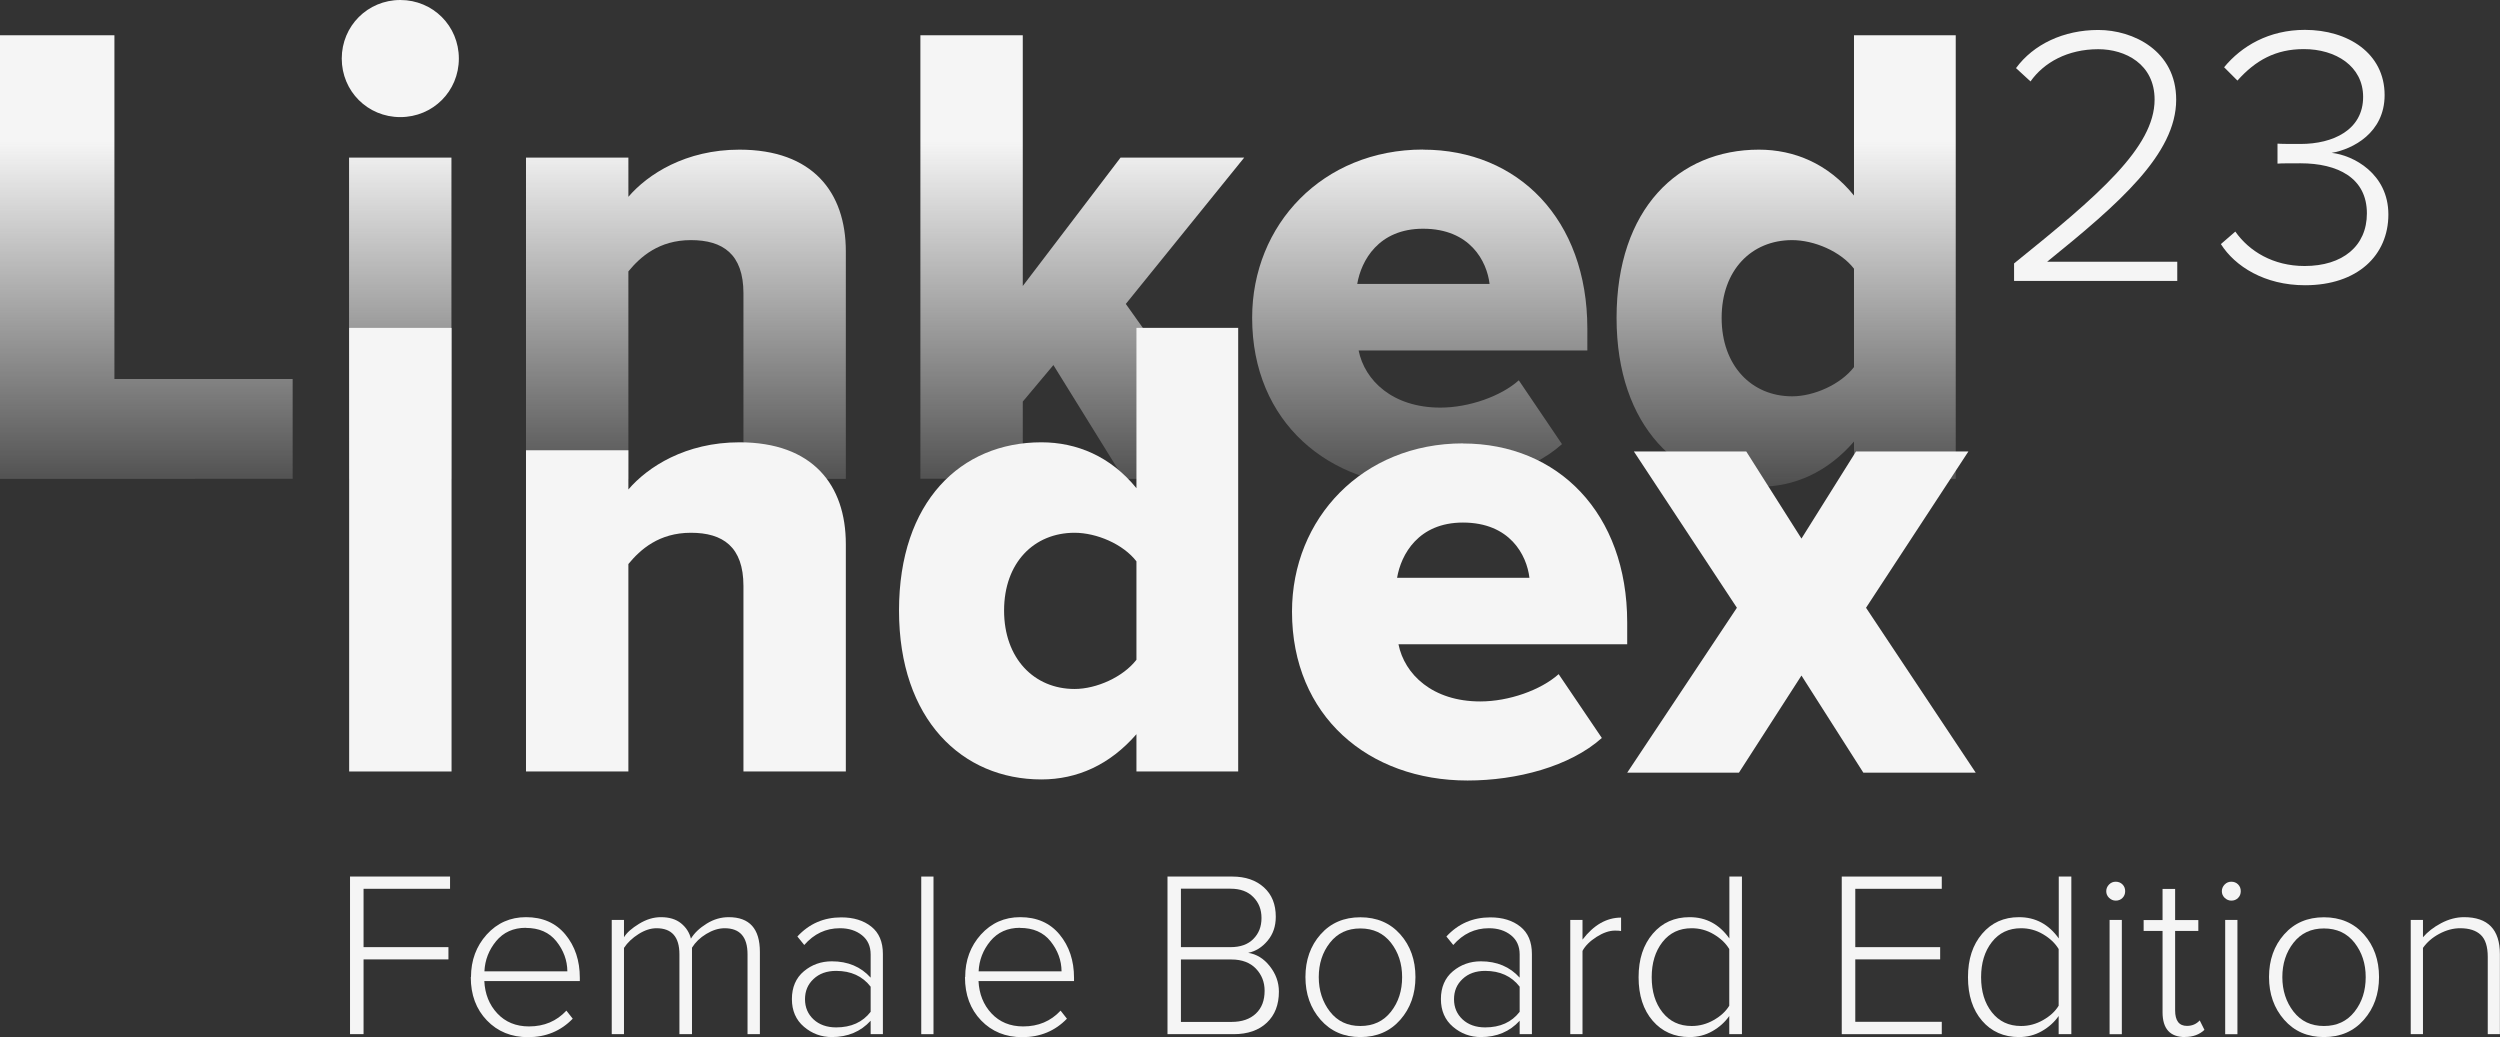
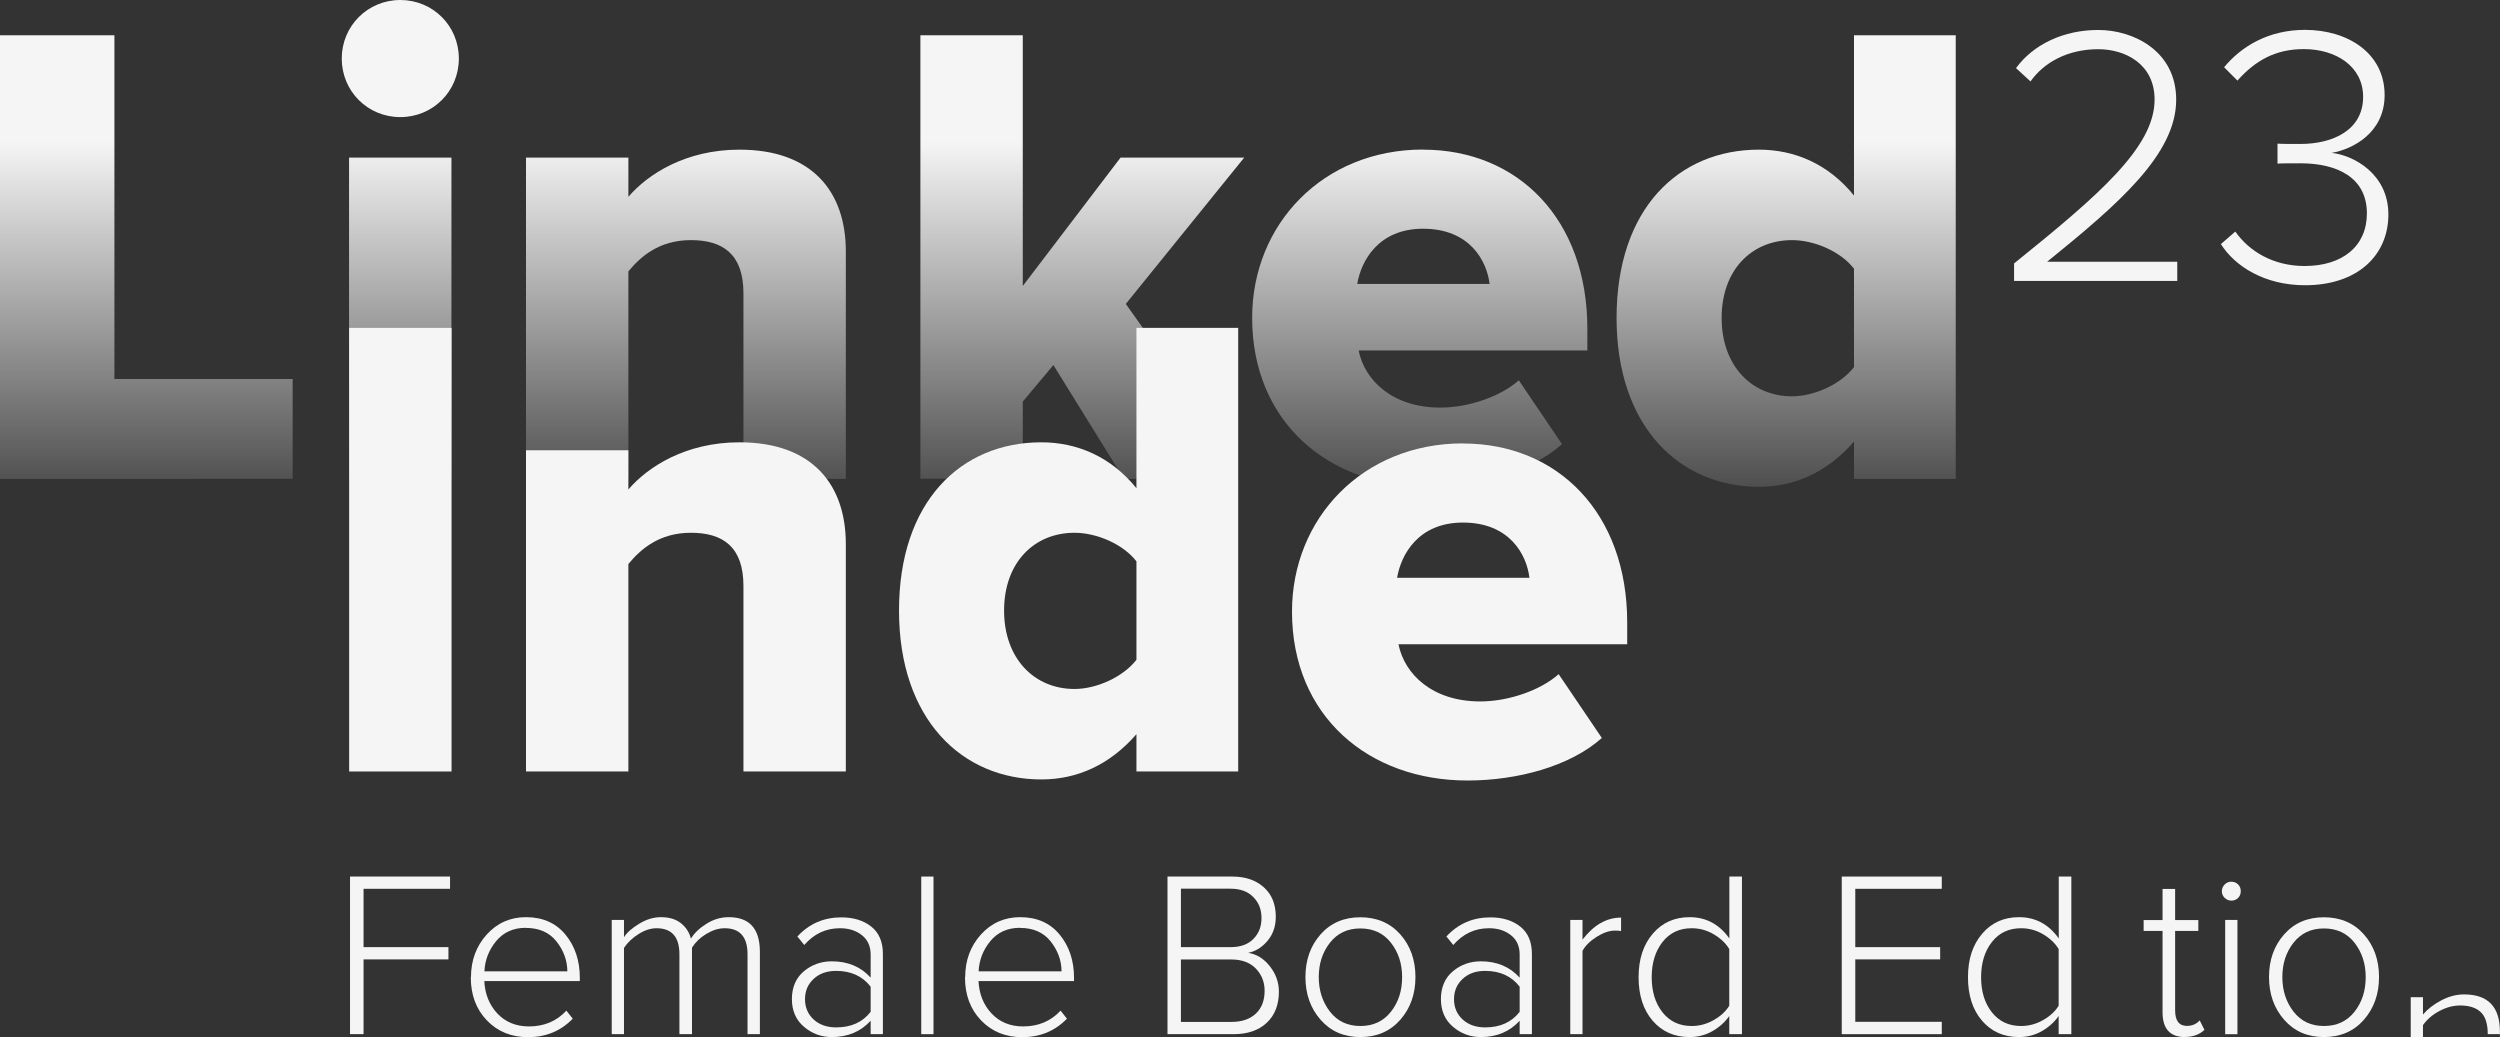
<svg xmlns="http://www.w3.org/2000/svg" xmlns:xlink="http://www.w3.org/1999/xlink" id="Ebene_2" data-name="Ebene 2" viewBox="0 0 232.7 96.53">
  <rect x="0" y="0" width="232.7" height="96.53" fill="#333333" stroke="none" />
  <defs>
    <style>
      .cls-1 {
        fill: none;
      }

      .cls-2 {
        fill: url(#Unbenannter_Verlauf_12-6);
      }

      .cls-3 {
        fill: url(#Unbenannter_Verlauf_12-2);
      }

      .cls-4 {
        fill: url(#Unbenannter_Verlauf_12-4);
      }

      .cls-5 {
        fill: url(#Unbenannter_Verlauf_12-5);
      }

      .cls-6 {
        fill: url(#Unbenannter_Verlauf_12-3);
      }

      .cls-7 {
        fill: #f5f5f5;
      }

      .cls-8 {
        fill: url(#Unbenannter_Verlauf_12);
      }
    </style>
    <linearGradient id="Unbenannter_Verlauf_12" data-name="Unbenannter Verlauf 12" x1="13.62" y1="13.17" x2="13.62" y2="50.65" gradientUnits="userSpaceOnUse">
      <stop offset="0" stop-color="#f5f5f5" />
      <stop offset="1" stop-color="#f5f5f5" stop-opacity="0" />
    </linearGradient>
    <linearGradient id="Unbenannter_Verlauf_12-2" data-name="Unbenannter Verlauf 12" x1="37.26" x2="37.26" y2="50.65" xlink:href="#Unbenannter_Verlauf_12" />
    <linearGradient id="Unbenannter_Verlauf_12-3" data-name="Unbenannter Verlauf 12" x1="63.85" y1="13.17" x2="63.85" y2="50.65" xlink:href="#Unbenannter_Verlauf_12" />
    <linearGradient id="Unbenannter_Verlauf_12-4" data-name="Unbenannter Verlauf 12" x1="100.74" y1="13.17" x2="100.74" y2="50.65" xlink:href="#Unbenannter_Verlauf_12" />
    <linearGradient id="Unbenannter_Verlauf_12-5" data-name="Unbenannter Verlauf 12" x1="132.15" y1="13.17" x2="132.15" y2="50.65" xlink:href="#Unbenannter_Verlauf_12" />
    <linearGradient id="Unbenannter_Verlauf_12-6" data-name="Unbenannter Verlauf 12" x1="166.26" y1="13.17" x2="166.26" y2="50.65" xlink:href="#Unbenannter_Verlauf_12" />
  </defs>
  <g id="Ebene_1-2" data-name="Ebene 1">
    <g>
      <g>
        <g>
          <path class="cls-1" d="m0,44.57V3.28h10.65v32h16.59v9.29H0Z" />
          <path class="cls-1" d="m31.81,5.45c0-3.03,2.41-5.45,5.45-5.45s5.45,2.41,5.45,5.45-2.41,5.45-5.45,5.45-5.45-2.41-5.45-5.45Zm.68,39.12V14.67h9.53v29.9h-9.53Z" />
          <path class="cls-1" d="m69.2,44.57v-17.27c0-3.65-1.92-4.95-4.89-4.95s-4.7,1.55-5.82,2.91v19.31h-9.53V14.67h9.53v3.65c1.8-2.1,5.32-4.39,10.34-4.39,6.81,0,9.9,3.96,9.9,9.47v21.17h-9.53Z" />
          <path class="cls-1" d="m104.61,44.57l-6.56-10.59-2.85,3.4v7.18h-9.53V3.28h9.53v23.34l9.1-11.95h11.51l-11.02,13.62,11.58,16.28h-11.76Z" />
          <path class="cls-1" d="m132.46,13.93c8.85,0,15.29,6.5,15.29,16.65v2.04h-21.29c.56,2.79,3.16,5.32,7.61,5.32,2.66,0,5.63-1.05,7.3-2.54l4.02,5.94c-2.97,2.66-7.92,3.96-12.5,3.96-9.22,0-16.34-6-16.34-15.72,0-8.67,6.56-15.66,15.91-15.66Zm-6.13,12.5h12.32c-.25-2.1-1.8-5.14-6.19-5.14-4.15,0-5.76,2.97-6.13,5.14Z" />
          <path class="cls-1" d="m172.57,44.57v-3.47c-2.48,2.85-5.51,4.21-8.85,4.21-7.37,0-13.25-5.57-13.25-15.72s5.76-15.66,13.25-15.66c3.28,0,6.44,1.3,8.85,4.27V3.28h9.47v41.29h-9.47Zm0-19.56c-1.24-1.61-3.71-2.66-5.76-2.66-3.78,0-6.56,2.79-6.56,7.24s2.79,7.3,6.56,7.3c2.04,0,4.52-1.11,5.76-2.72v-9.16Z" />
        </g>
        <g>
          <path class="cls-8" d="m0,44.57V3.28h10.65v32h16.59v9.29H0Z" />
          <path class="cls-3" d="m31.81,5.45c0-3.03,2.41-5.45,5.45-5.45s5.45,2.41,5.45,5.45-2.41,5.45-5.45,5.45-5.45-2.41-5.45-5.45Zm.68,39.12V14.67h9.53v29.9h-9.53Z" />
          <path class="cls-6" d="m69.2,44.57v-17.27c0-3.65-1.92-4.95-4.89-4.95s-4.7,1.55-5.82,2.91v19.31h-9.53V14.67h9.53v3.65c1.8-2.1,5.32-4.39,10.34-4.39,6.81,0,9.9,3.96,9.9,9.47v21.17h-9.53Z" />
          <path class="cls-4" d="m104.61,44.57l-6.56-10.59-2.85,3.4v7.18h-9.53V3.28h9.53v23.34l9.1-11.95h11.51l-11.02,13.62,9.46,13.3.03,2.98h-9.67Z" />
          <path class="cls-5" d="m132.46,13.93c8.85,0,15.29,6.5,15.29,16.65v2.04h-21.29c.56,2.79,3.16,5.32,7.61,5.32,2.66,0,5.63-1.05,7.3-2.54l4.02,5.94c-2.97,2.66-7.92,3.96-12.5,3.96-9.22,0-16.34-6-16.34-15.72,0-8.67,6.56-15.66,15.91-15.66Zm-6.13,12.5h12.32c-.25-2.1-1.8-5.14-6.19-5.14-4.15,0-5.76,2.97-6.13,5.14Z" />
          <path class="cls-2" d="m172.57,44.57v-3.47c-2.48,2.85-5.51,4.21-8.85,4.21-7.37,0-13.25-5.57-13.25-15.72s5.76-15.66,13.25-15.66c3.28,0,6.44,1.3,8.85,4.27V3.28h9.47v41.29h-9.47Zm0-19.56c-1.24-1.61-3.71-2.66-5.76-2.66-3.78,0-6.56,2.79-6.56,7.24s2.79,7.3,6.56,7.3c2.04,0,4.52-1.11,5.76-2.72v-9.16Z" />
        </g>
        <g>
          <path class="cls-7" d="m32.5,71.81V30.52h9.53v41.29h-9.53Z" />
          <path class="cls-7" d="m69.2,71.81v-17.27c0-3.65-1.92-4.95-4.89-4.95s-4.7,1.55-5.82,2.91v19.31h-9.53v-29.9h9.53v3.65c1.8-2.1,5.32-4.39,10.34-4.39,6.81,0,9.9,3.96,9.9,9.47v21.17h-9.53Z" />
          <path class="cls-7" d="m105.78,71.81v-3.47c-2.48,2.85-5.51,4.21-8.85,4.21-7.37,0-13.25-5.57-13.25-15.72s5.76-15.66,13.25-15.66c3.28,0,6.44,1.3,8.85,4.27v-14.92h9.47v41.29h-9.47Zm0-19.56c-1.24-1.61-3.71-2.66-5.76-2.66-3.78,0-6.56,2.79-6.56,7.24s2.79,7.3,6.56,7.3c2.04,0,4.52-1.11,5.76-2.72v-9.16Z" />
          <path class="cls-7" d="m136.17,41.28c8.85,0,15.29,6.5,15.29,16.65v2.04h-21.29c.56,2.79,3.16,5.32,7.61,5.32,2.66,0,5.63-1.05,7.3-2.54l4.02,5.94c-2.97,2.66-7.92,3.96-12.5,3.96-9.22,0-16.34-6-16.34-15.72,0-8.67,6.56-15.66,15.91-15.66Zm-6.13,12.5h12.32c-.25-2.1-1.8-5.14-6.19-5.14-4.15,0-5.76,2.97-6.13,5.14Z" />
-           <path class="cls-7" d="m173.44,71.92l-5.76-9.04-5.82,9.04h-10.4l10.21-15.35-9.59-14.55h10.46l5.14,8.11,5.08-8.11h10.46l-9.53,14.55,10.21,15.35h-10.46Z" />
        </g>
        <g>
          <path class="cls-7" d="m187.47,26.14v-1.62c7.83-6.31,13.08-10.8,13.08-15.25,0-3.31-2.73-4.69-5.24-4.69-2.86,0-5.07,1.24-6.31,3l-1.35-1.24c1.62-2.21,4.42-3.55,7.66-3.55s7.25,1.93,7.25,6.49c0,5.07-5.35,9.69-12.01,15.08h12.11v1.79h-15.18Z" />
          <path class="cls-7" d="m208.06,21.55c1.28,1.83,3.52,3.21,6.45,3.21,3.55,0,5.8-1.86,5.8-4.9,0-3.31-2.73-4.66-6.18-4.66-.93,0-1.79,0-2.14.03v-1.86c.35.03,1.21.03,2.14.03,3.04,0,5.83-1.31,5.83-4.38,0-2.86-2.55-4.45-5.52-4.45-2.62,0-4.49,1.04-6.18,2.93l-1.24-1.24c1.62-1.97,4.17-3.48,7.52-3.48,4,0,7.42,2.17,7.42,6.07,0,3.52-2.97,5.04-4.93,5.38,2,.21,5.28,1.93,5.28,5.73s-2.86,6.59-7.76,6.59c-3.76,0-6.52-1.76-7.83-3.83l1.35-1.17Z" />
        </g>
      </g>
      <g>
        <path class="cls-7" d="m33.83,96.26h-1.25v-14.67h9.31v1.14h-8.05v5.43h7.9v1.14h-7.9v6.95Z" />
        <path class="cls-7" d="m43.84,90.94c0-1.55.49-2.87,1.46-3.95.98-1.08,2.2-1.62,3.66-1.62,1.55,0,2.78.54,3.67,1.62.89,1.08,1.34,2.42,1.34,4.02v.31h-8.89c.06,1.2.46,2.21,1.21,3.01s1.73,1.21,2.95,1.21c1.41,0,2.57-.49,3.48-1.47l.59.75c-1.1,1.14-2.49,1.72-4.16,1.72-1.55,0-2.83-.52-3.83-1.56-1-1.04-1.5-2.38-1.5-4.03Zm5.1-4.58c-1.16,0-2.08.42-2.76,1.24-.68.83-1.04,1.76-1.09,2.81h7.72c-.01-1.03-.36-1.96-1.02-2.79-.67-.84-1.62-1.25-2.85-1.25Z" />
        <path class="cls-7" d="m70.72,96.26h-1.14v-7.44c0-1.61-.71-2.42-2.13-2.42-.56,0-1.13.18-1.71.53-.58.35-1.02.78-1.33,1.28v8.05h-1.17v-7.44c0-1.61-.71-2.42-2.13-2.42-.54,0-1.1.18-1.67.54-.57.36-1.03.79-1.36,1.29v8.03h-1.14v-10.63h1.14v1.61c.26-.43.73-.84,1.4-1.25.67-.41,1.34-.62,2.04-.62.78,0,1.4.19,1.87.57.47.38.78.86.92,1.43.32-.53.81-.99,1.47-1.4s1.34-.6,2.05-.6c1.94,0,2.9,1.08,2.9,3.23v7.66Z" />
        <path class="cls-7" d="m82.18,96.26h-1.14v-1.25c-.92,1.01-2.13,1.52-3.61,1.52-.98,0-1.85-.32-2.6-.96-.75-.64-1.12-1.5-1.12-2.58s.37-1.96,1.11-2.58c.74-.62,1.61-.93,2.61-.93,1.5,0,2.7.51,3.61,1.52v-2.16c0-.76-.27-1.36-.81-1.79-.54-.43-1.22-.65-2.05-.65-1.31,0-2.41.52-3.32,1.56l-.64-.79c1.1-1.19,2.46-1.78,4.09-1.78,1.14,0,2.08.29,2.79.86.72.57,1.08,1.42,1.08,2.55v7.48Zm-1.14-2.09v-2.33c-.76-.98-1.83-1.47-3.21-1.47-.87,0-1.57.25-2.1.75-.54.5-.8,1.13-.8,1.89s.27,1.39.8,1.88,1.24.74,2.1.74c1.39,0,2.46-.48,3.21-1.45Z" />
        <path class="cls-7" d="m86.89,96.26h-1.14v-14.67h1.14v14.67Z" />
        <path class="cls-7" d="m89.84,90.94c0-1.55.49-2.87,1.46-3.95.98-1.08,2.2-1.62,3.66-1.62,1.55,0,2.78.54,3.67,1.62.89,1.08,1.34,2.42,1.34,4.02v.31h-8.89c.06,1.2.46,2.21,1.21,3.01s1.73,1.21,2.95,1.21c1.41,0,2.57-.49,3.48-1.47l.59.75c-1.1,1.14-2.49,1.72-4.16,1.72-1.55,0-2.83-.52-3.83-1.56-1-1.04-1.5-2.38-1.5-4.03Zm5.1-4.58c-1.16,0-2.08.42-2.76,1.24-.68.83-1.04,1.76-1.09,2.81h7.72c-.01-1.03-.36-1.96-1.02-2.79-.67-.84-1.62-1.25-2.85-1.25Z" />
        <path class="cls-7" d="m114.83,96.26h-6.16v-14.67h6.03c1.23,0,2.21.34,2.95,1.01s1.1,1.58,1.1,2.73c0,.88-.25,1.62-.76,2.23-.51.61-1.11.99-1.81,1.13.78.12,1.45.53,2.01,1.24.56.71.85,1.5.85,2.37,0,1.22-.37,2.18-1.12,2.89-.75.71-1.78,1.07-3.08,1.07Zm-4.91-13.53v5.43h4.62c.91,0,1.62-.25,2.12-.76.51-.51.76-1.15.76-1.95s-.25-1.43-.76-1.95-1.21-.78-2.12-.78h-4.62Zm0,6.58v5.81h4.71c.97,0,1.72-.26,2.27-.78s.81-1.23.81-2.12c0-.81-.27-1.49-.81-2.06-.54-.56-1.3-.85-2.27-.85h-4.71Z" />
        <path class="cls-7" d="m126.62,96.53c-1.53,0-2.76-.54-3.7-1.61-.94-1.07-1.41-2.4-1.41-3.98s.47-2.91,1.41-3.97c.94-1.06,2.17-1.59,3.7-1.59s2.78.53,3.72,1.59c.94,1.06,1.41,2.39,1.41,3.97s-.47,2.91-1.41,3.98c-.94,1.07-2.18,1.61-3.72,1.61Zm0-1.03c1.2,0,2.15-.44,2.85-1.33.7-.89,1.04-1.96,1.04-3.22s-.35-2.31-1.04-3.2c-.7-.89-1.65-1.33-2.85-1.33s-2.13.44-2.83,1.33c-.7.89-1.04,1.96-1.04,3.2s.35,2.32,1.04,3.21c.7.9,1.64,1.34,2.83,1.34Z" />
        <path class="cls-7" d="m142.59,96.26h-1.14v-1.25c-.92,1.01-2.13,1.52-3.61,1.52-.98,0-1.85-.32-2.6-.96-.75-.64-1.12-1.5-1.12-2.58s.37-1.96,1.11-2.58c.74-.62,1.61-.93,2.61-.93,1.5,0,2.7.51,3.61,1.52v-2.16c0-.76-.27-1.36-.81-1.79-.54-.43-1.22-.65-2.05-.65-1.31,0-2.41.52-3.32,1.56l-.64-.79c1.1-1.19,2.46-1.78,4.09-1.78,1.14,0,2.08.29,2.79.86.72.57,1.08,1.42,1.08,2.55v7.48Zm-1.14-2.09v-2.33c-.76-.98-1.83-1.47-3.21-1.47-.87,0-1.57.25-2.1.75-.54.5-.8,1.13-.8,1.89s.27,1.39.8,1.88,1.24.74,2.1.74c1.39,0,2.46-.48,3.21-1.45Z" />
        <path class="cls-7" d="m147.3,96.26h-1.14v-10.63h1.14v1.83c1.04-1.36,2.24-2.05,3.59-2.05v1.25c-.13-.03-.32-.04-.57-.04-.53,0-1.1.2-1.72.59-.62.4-1.05.83-1.3,1.3v7.74Z" />
        <path class="cls-7" d="m162.13,96.26h-1.17v-1.69c-.4.57-.92,1.04-1.57,1.41s-1.36.55-2.12.55c-1.42,0-2.57-.51-3.44-1.52-.87-1.01-1.31-2.36-1.31-4.05s.44-3.02,1.32-4.05,2.02-1.54,3.43-1.54c1.53,0,2.76.66,3.7,1.98v-5.76h1.17v14.67Zm-1.17-2.66v-5.26c-.32-.54-.81-1-1.45-1.38s-1.33-.56-2.05-.56c-1.14,0-2.05.43-2.72,1.29-.67.86-1,1.95-1,3.27s.33,2.41,1,3.26c.67.85,1.57,1.28,2.72,1.28.72,0,1.4-.18,2.05-.55.65-.37,1.13-.81,1.45-1.34Z" />
        <path class="cls-7" d="m180.74,96.26h-9.31v-14.67h9.31v1.14h-8.05v5.43h7.9v1.14h-7.9v5.81h8.05v1.14Z" />
        <path class="cls-7" d="m192.79,96.26h-1.17v-1.69c-.4.57-.92,1.04-1.57,1.41s-1.36.55-2.12.55c-1.42,0-2.57-.51-3.44-1.52-.87-1.01-1.31-2.36-1.31-4.05s.44-3.02,1.32-4.05,2.02-1.54,3.43-1.54c1.53,0,2.76.66,3.7,1.98v-5.76h1.17v14.67Zm-1.17-2.66v-5.26c-.32-.54-.81-1-1.45-1.38s-1.33-.56-2.05-.56c-1.14,0-2.05.43-2.72,1.29-.67.86-1,1.95-1,3.27s.33,2.41,1,3.26c.67.85,1.57,1.28,2.72,1.28.72,0,1.4-.18,2.05-.55.65-.37,1.13-.81,1.45-1.34Z" />
-         <path class="cls-7" d="m196.93,83.83c-.23,0-.44-.09-.62-.26-.18-.18-.26-.38-.26-.62s.09-.44.26-.62c.18-.18.38-.26.62-.26.25,0,.46.08.63.25s.25.38.25.63-.08.46-.25.63c-.17.17-.38.25-.63.25Zm.57,12.43h-1.14v-10.63h1.14v10.63Z" />
        <path class="cls-7" d="m203.38,96.53c-1.39,0-2.09-.77-2.09-2.31v-7.57h-1.76v-1.01h1.76v-2.9h1.17v2.9h2.16v1.01h-2.16v7.39c0,.97.37,1.45,1.1,1.45.48,0,.88-.17,1.19-.51l.44.88c-.47.44-1.07.66-1.8.66Z" />
        <path class="cls-7" d="m207.69,83.83c-.23,0-.44-.09-.62-.26-.18-.18-.26-.38-.26-.62s.09-.44.26-.62c.18-.18.38-.26.62-.26.25,0,.46.08.63.25s.25.38.25.63-.08.46-.25.63c-.17.17-.38.25-.63.25Zm.57,12.43h-1.14v-10.63h1.14v10.63Z" />
        <path class="cls-7" d="m216.31,96.53c-1.53,0-2.76-.54-3.7-1.61-.94-1.07-1.41-2.4-1.41-3.98s.47-2.91,1.41-3.97c.94-1.06,2.17-1.59,3.7-1.59s2.78.53,3.72,1.59c.94,1.06,1.41,2.39,1.41,3.97s-.47,2.91-1.41,3.98c-.94,1.07-2.18,1.61-3.72,1.61Zm0-1.03c1.2,0,2.15-.44,2.85-1.33.7-.89,1.04-1.96,1.04-3.22s-.35-2.31-1.04-3.2c-.7-.89-1.65-1.33-2.85-1.33s-2.13.44-2.83,1.33c-.7.89-1.04,1.96-1.04,3.2s.35,2.32,1.04,3.21c.7.9,1.64,1.34,2.83,1.34Z" />
-         <path class="cls-7" d="m232.7,96.26h-1.14v-7.19c0-.97-.22-1.65-.66-2.06s-1.08-.61-1.91-.61c-.66,0-1.31.18-1.96.53-.65.35-1.14.79-1.5,1.3v8.03h-1.14v-10.63h1.14v1.61c.43-.5.99-.94,1.69-1.31s1.42-.56,2.13-.56c2.23,0,3.34,1.15,3.34,3.45v7.44Z" />
+         <path class="cls-7" d="m232.7,96.26h-1.14c0-.97-.22-1.65-.66-2.06s-1.08-.61-1.91-.61c-.66,0-1.31.18-1.96.53-.65.35-1.14.79-1.5,1.3v8.03h-1.14v-10.63h1.14v1.61c.43-.5.99-.94,1.69-1.31s1.42-.56,2.13-.56c2.23,0,3.34,1.15,3.34,3.45v7.44Z" />
      </g>
    </g>
  </g>
</svg>